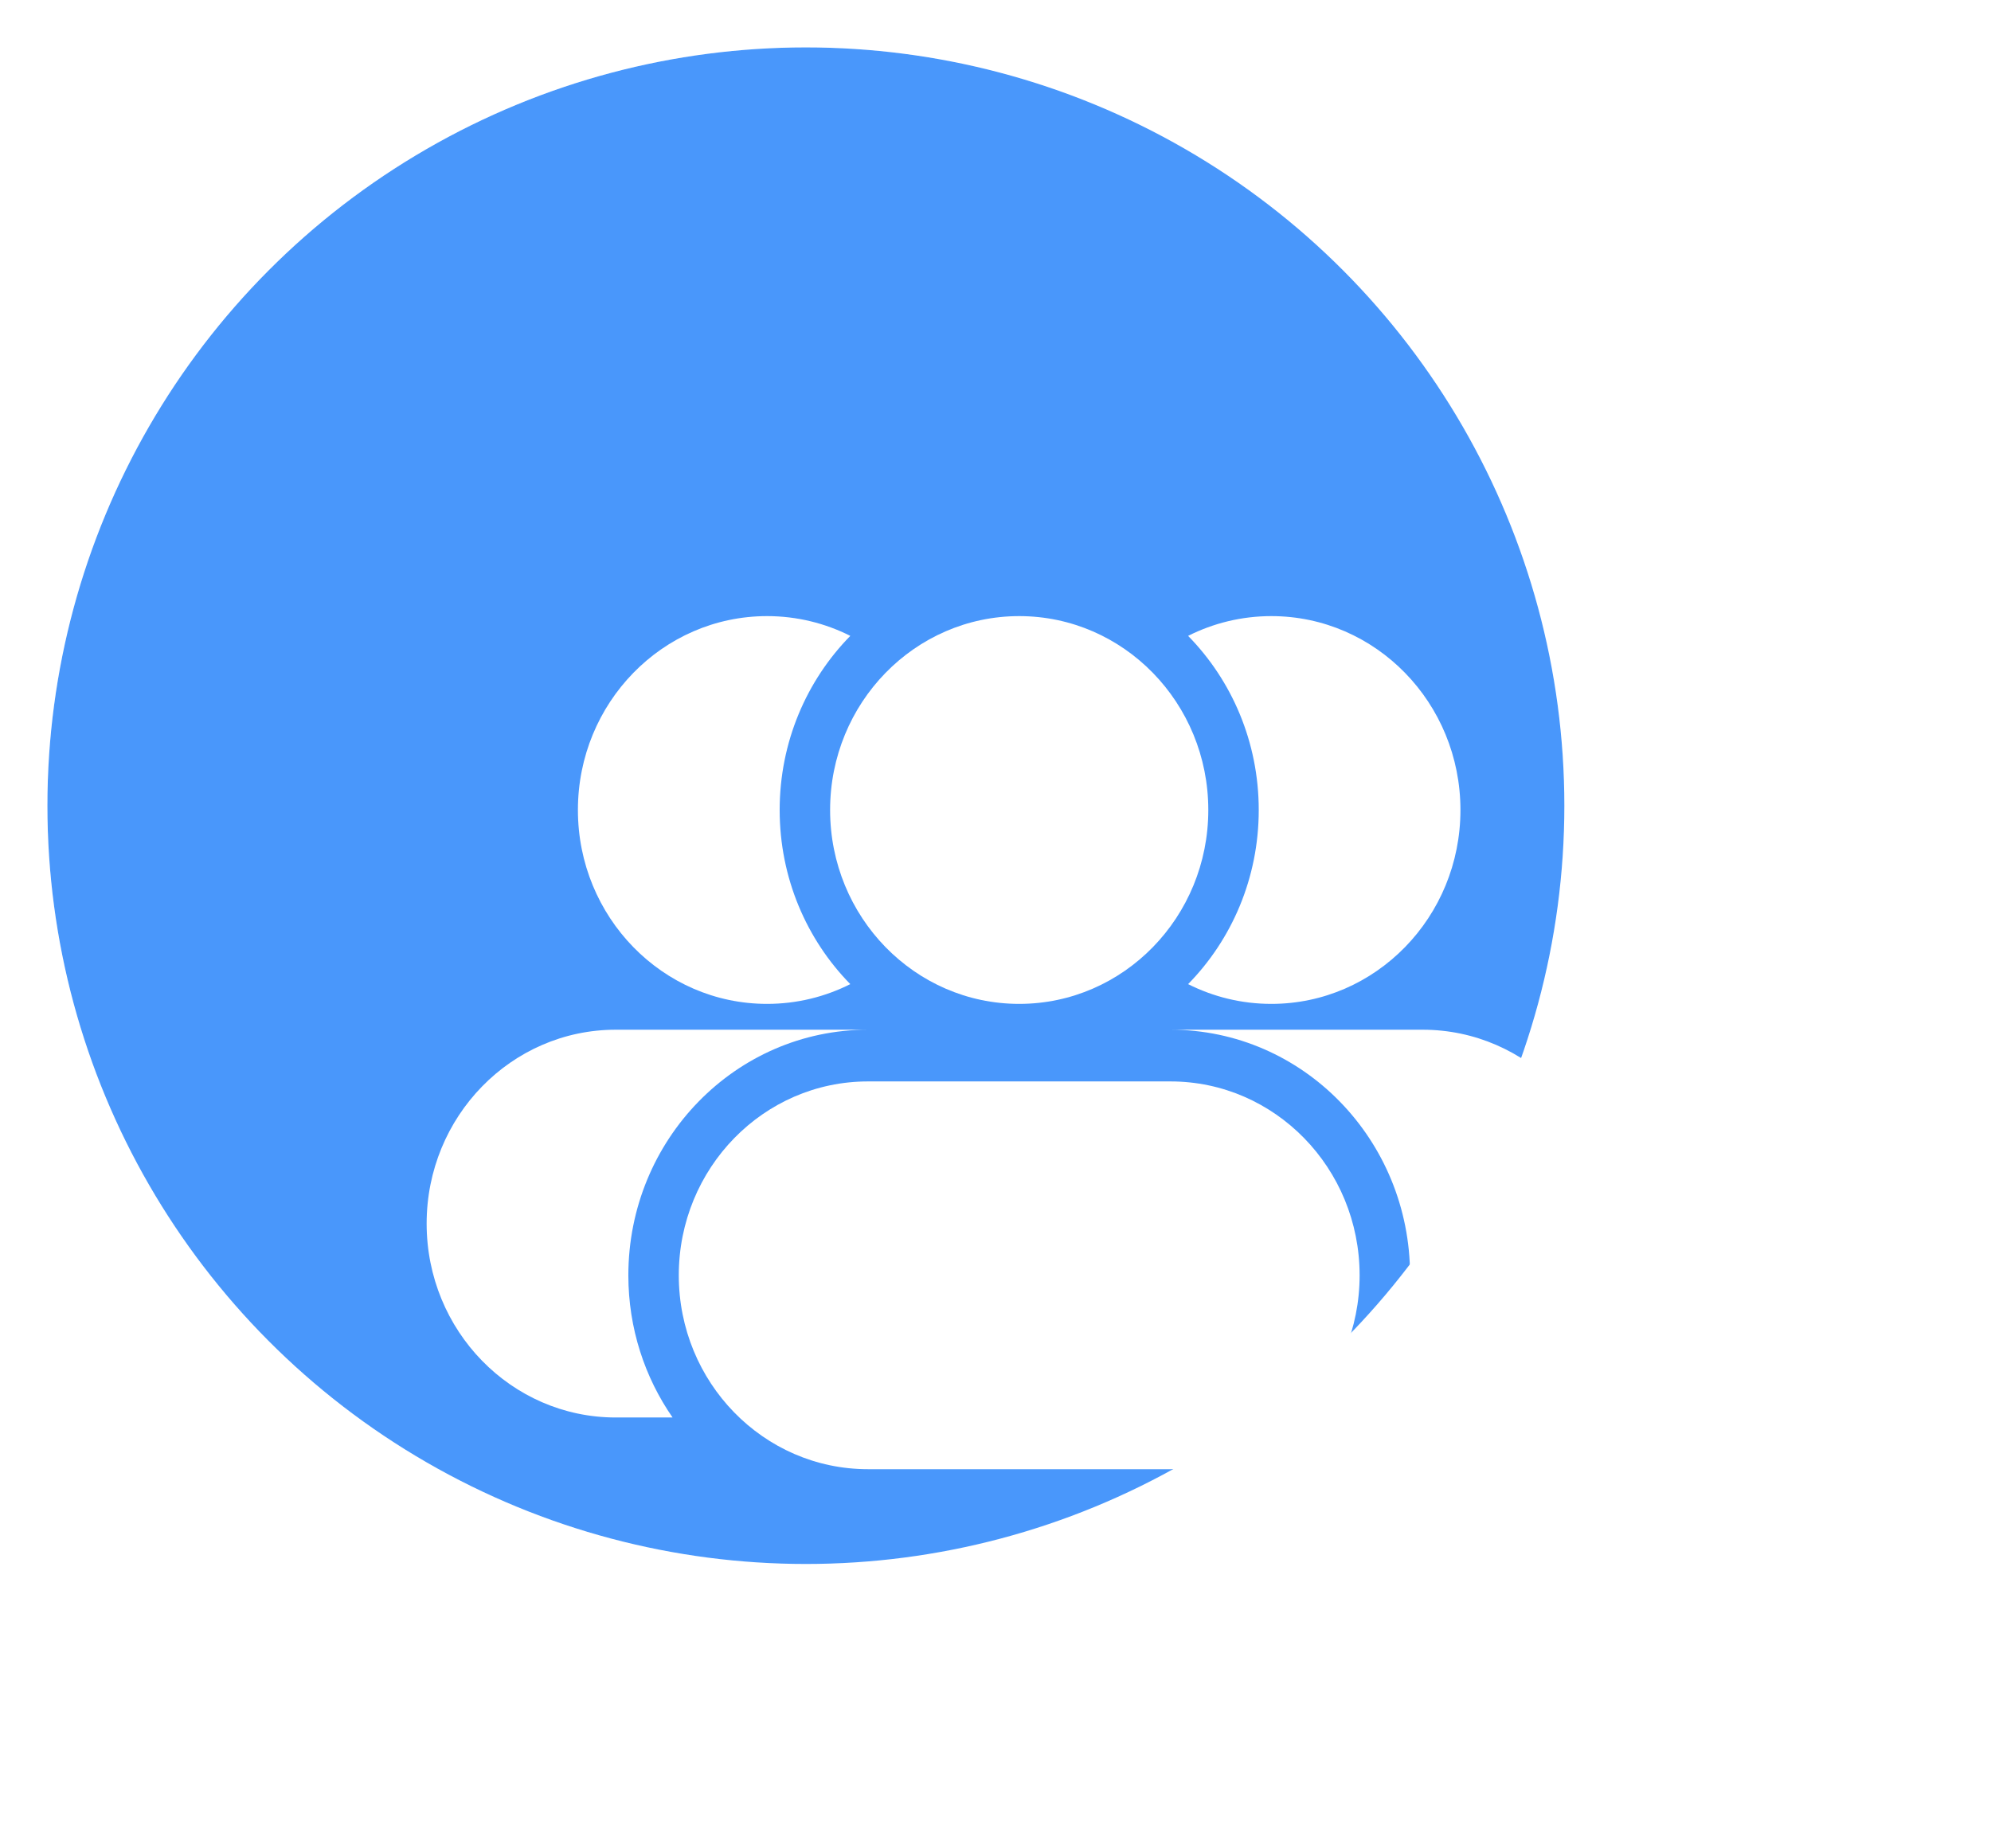
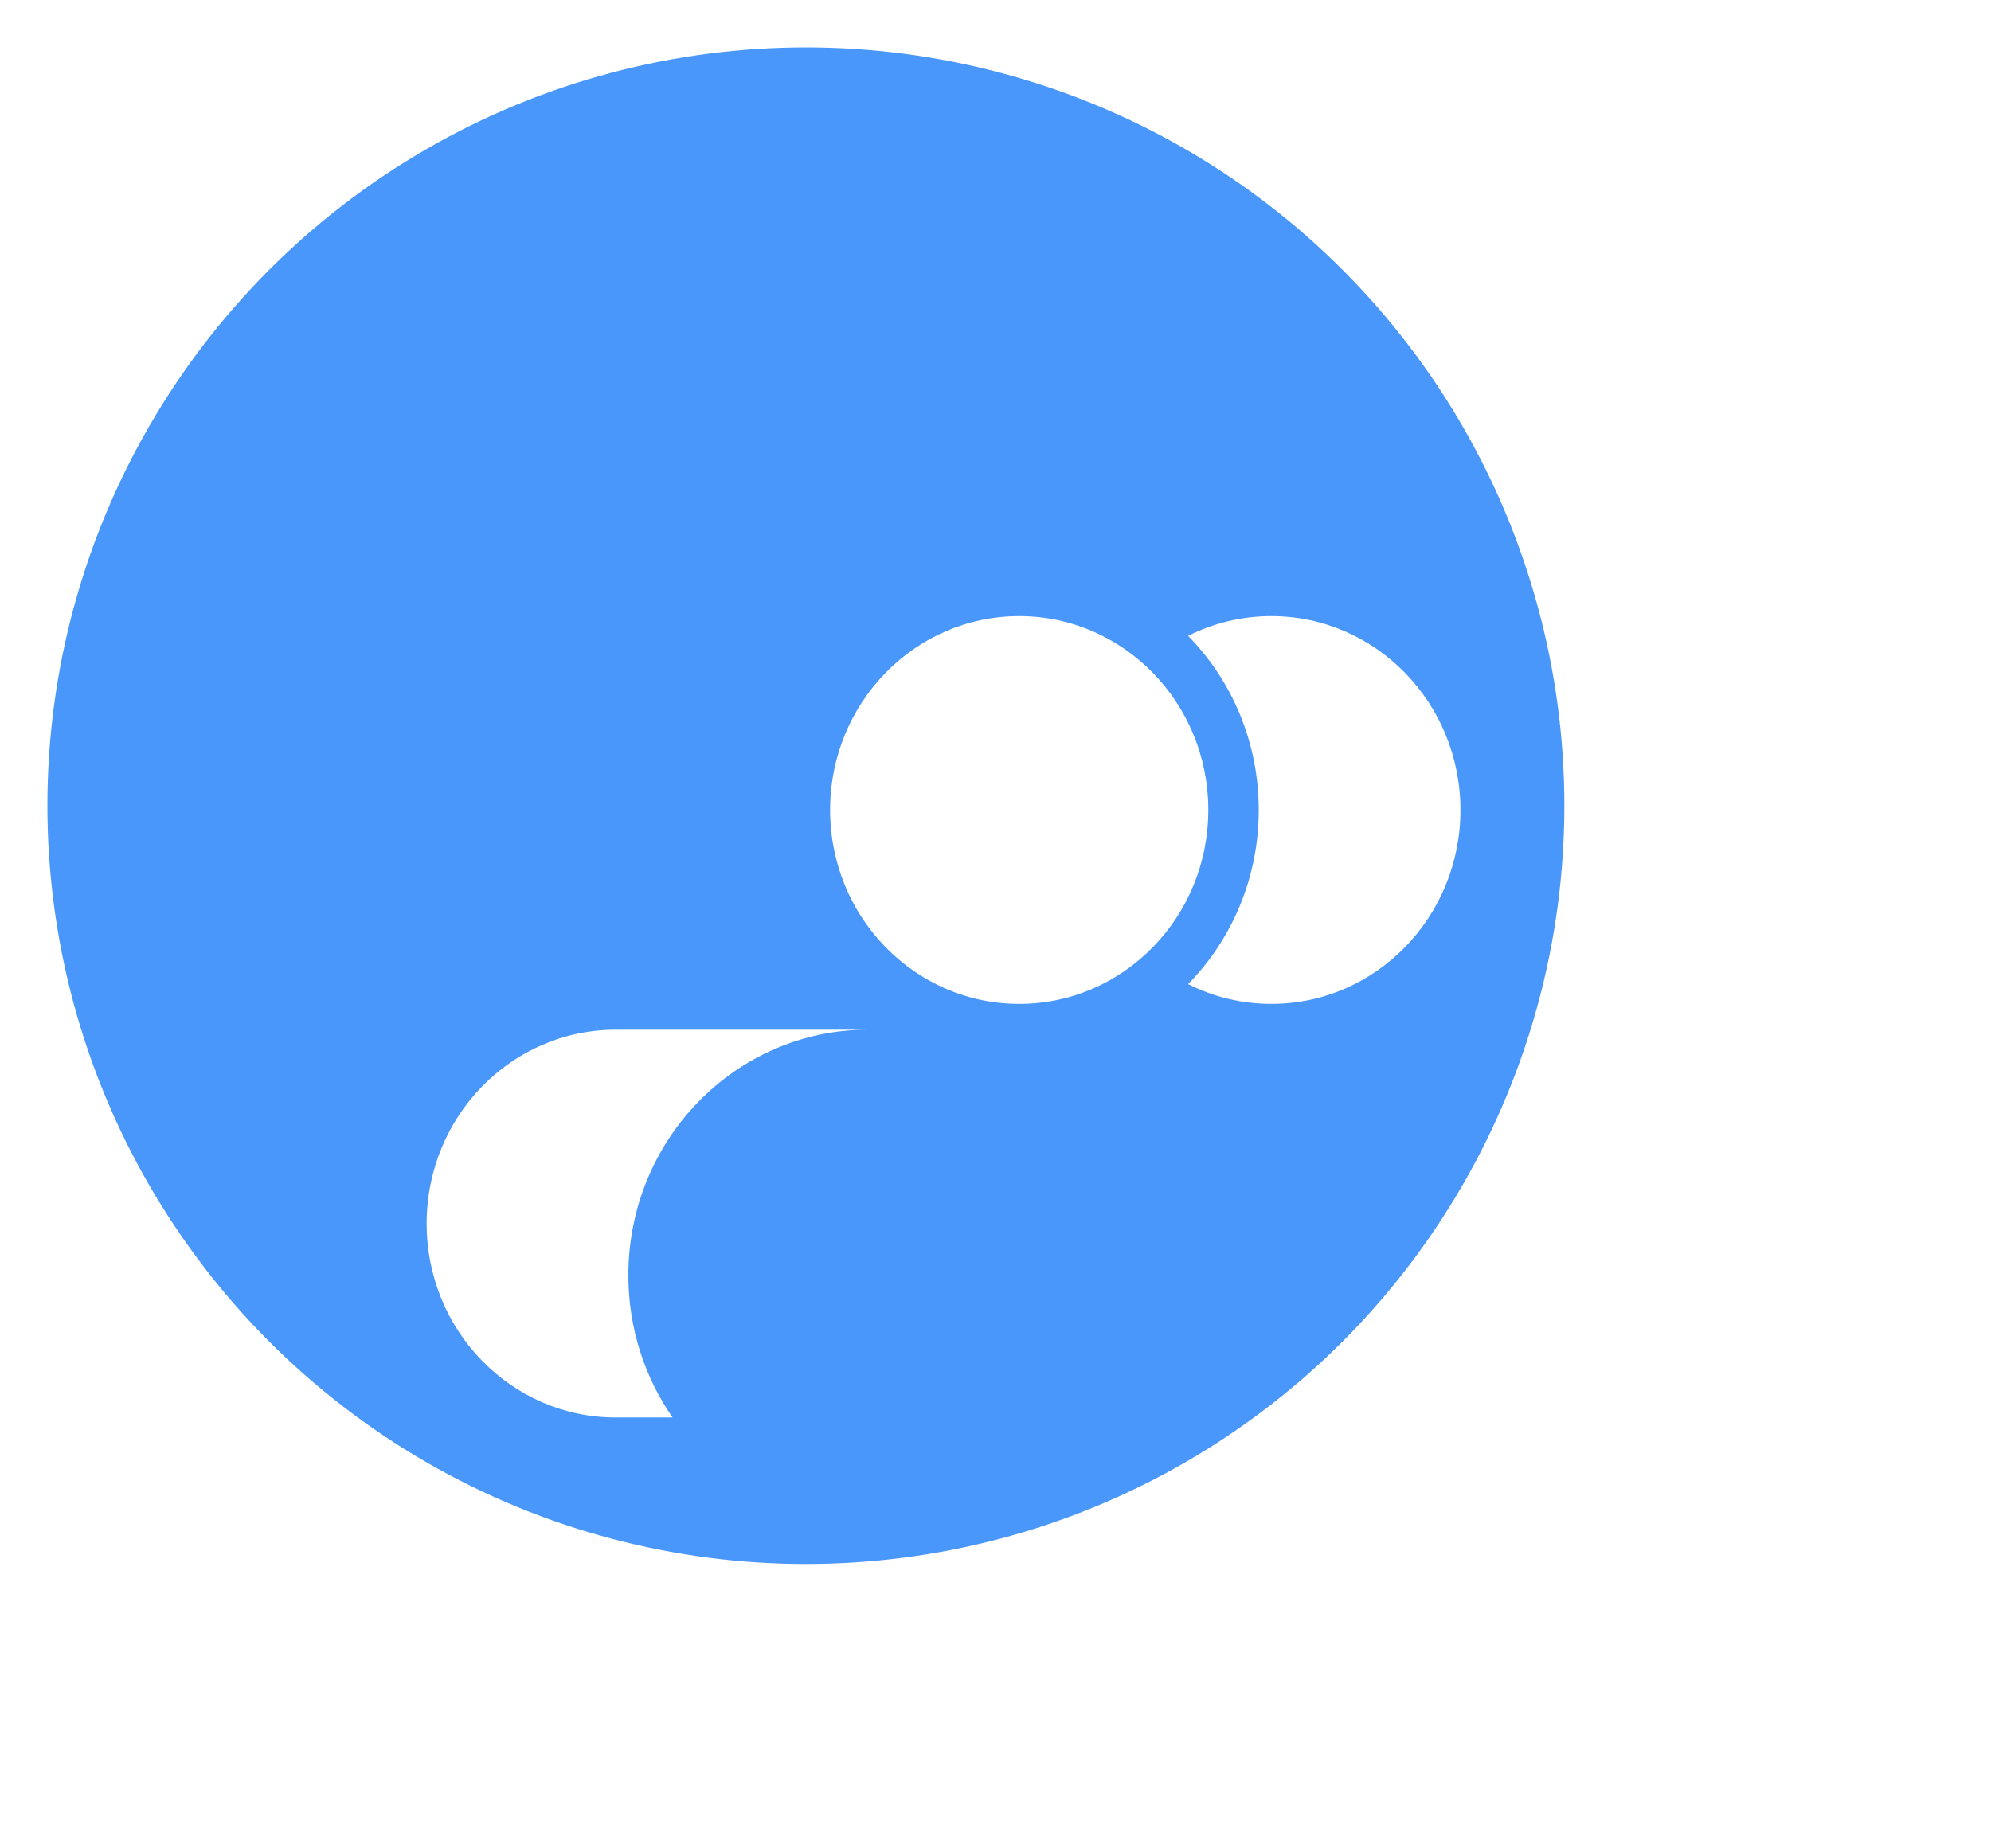
<svg xmlns="http://www.w3.org/2000/svg" width="42" height="39" viewBox="0 0 42 39" fill="none">
  <g id="Group 3">
    <g id="Ellipse 232" filter="url(#filter0_b_15489_5297)">
      <circle cx="17" cy="17" r="16" fill="#4997FB" />
-       <circle cx="17" cy="17" r="16.5" stroke="url(#paint0_linear_15489_5297)" stroke-linecap="round" />
    </g>
    <g id="Vector" filter="url(#filter1_d_15489_5297)">
-       <path d="M12.937 15.765C12.017 14.827 11.447 13.527 11.447 12.091C11.447 10.655 12.017 9.355 12.937 8.417C12.407 8.15 11.811 8 11.181 8C8.978 8 7.191 9.832 7.191 12.091C7.191 14.35 8.978 16.182 11.181 16.182C11.811 16.182 12.407 16.032 12.937 15.765Z" fill="white" />
      <path d="M12.511 12.091C12.511 9.832 14.297 8 16.5 8C18.703 8 20.489 9.832 20.489 12.091C20.489 14.35 18.703 16.182 16.5 16.182C14.297 16.182 12.511 14.35 12.511 12.091Z" fill="white" />
      <path d="M20.063 8.417C20.983 9.355 21.553 10.655 21.553 12.091C21.553 13.527 20.983 14.827 20.063 15.765C20.593 16.032 21.189 16.182 21.819 16.182C24.022 16.182 25.808 14.35 25.808 12.091C25.808 9.832 24.022 8 21.819 8C21.189 8 20.593 8.15 20.063 8.417Z" fill="white" />
-       <path d="M9.319 21.909C9.319 19.65 11.105 17.818 13.309 17.818H19.692C21.895 17.818 23.681 19.65 23.681 21.909C23.681 24.168 21.895 26 19.692 26H13.309C11.105 26 9.319 24.168 9.319 21.909Z" fill="white" />
      <path d="M4 20.818C4 18.559 5.786 16.727 7.989 16.727H13.309C10.518 16.727 8.255 19.047 8.255 21.909C8.255 23.027 8.601 24.062 9.188 24.909H7.989C5.786 24.909 4 23.078 4 20.818Z" fill="white" />
-       <path d="M24.745 21.909C24.745 23.027 24.399 24.062 23.812 24.909H25.011C27.214 24.909 29 23.078 29 20.818C29 18.559 27.214 16.727 25.011 16.727H19.692C22.482 16.727 24.745 19.047 24.745 21.909Z" fill="white" />
    </g>
  </g>
  <defs>
    <filter id="filter0_b_15489_5297" x="-24" y="-24" width="82" height="82" filterUnits="userSpaceOnUse" color-interpolation-filters="sRGB">
      <feFlood flood-opacity="0" result="BackgroundImageFix" />
      <feGaussianBlur in="BackgroundImageFix" stdDeviation="12" />
      <feComposite in2="SourceAlpha" operator="in" result="effect1_backgroundBlur_15489_5297" />
      <feBlend mode="normal" in="SourceGraphic" in2="effect1_backgroundBlur_15489_5297" result="shape" />
    </filter>
    <filter id="filter1_d_15489_5297" x="1" y="5" width="41" height="34" filterUnits="userSpaceOnUse" color-interpolation-filters="sRGB">
      <feFlood flood-opacity="0" result="BackgroundImageFix" />
      <feColorMatrix in="SourceAlpha" type="matrix" values="0 0 0 0 0 0 0 0 0 0 0 0 0 0 0 0 0 0 127 0" result="hardAlpha" />
      <feOffset dx="5" dy="5" />
      <feGaussianBlur stdDeviation="4" />
      <feColorMatrix type="matrix" values="0 0 0 0 0.176 0 0 0 0 0.557 0 0 0 0 0.678 0 0 0 0.5 0" />
      <feBlend mode="normal" in2="BackgroundImageFix" result="effect1_dropShadow_15489_5297" />
      <feBlend mode="normal" in="SourceGraphic" in2="effect1_dropShadow_15489_5297" result="shape" />
    </filter>
    <linearGradient id="paint0_linear_15489_5297" x1="1" y1="1" x2="33.016" y2="32.984" gradientUnits="userSpaceOnUse">
      <stop stop-color="white" stop-opacity="0.25" />
      <stop offset="1" stop-color="white" stop-opacity="0" />
    </linearGradient>
  </defs>
</svg>